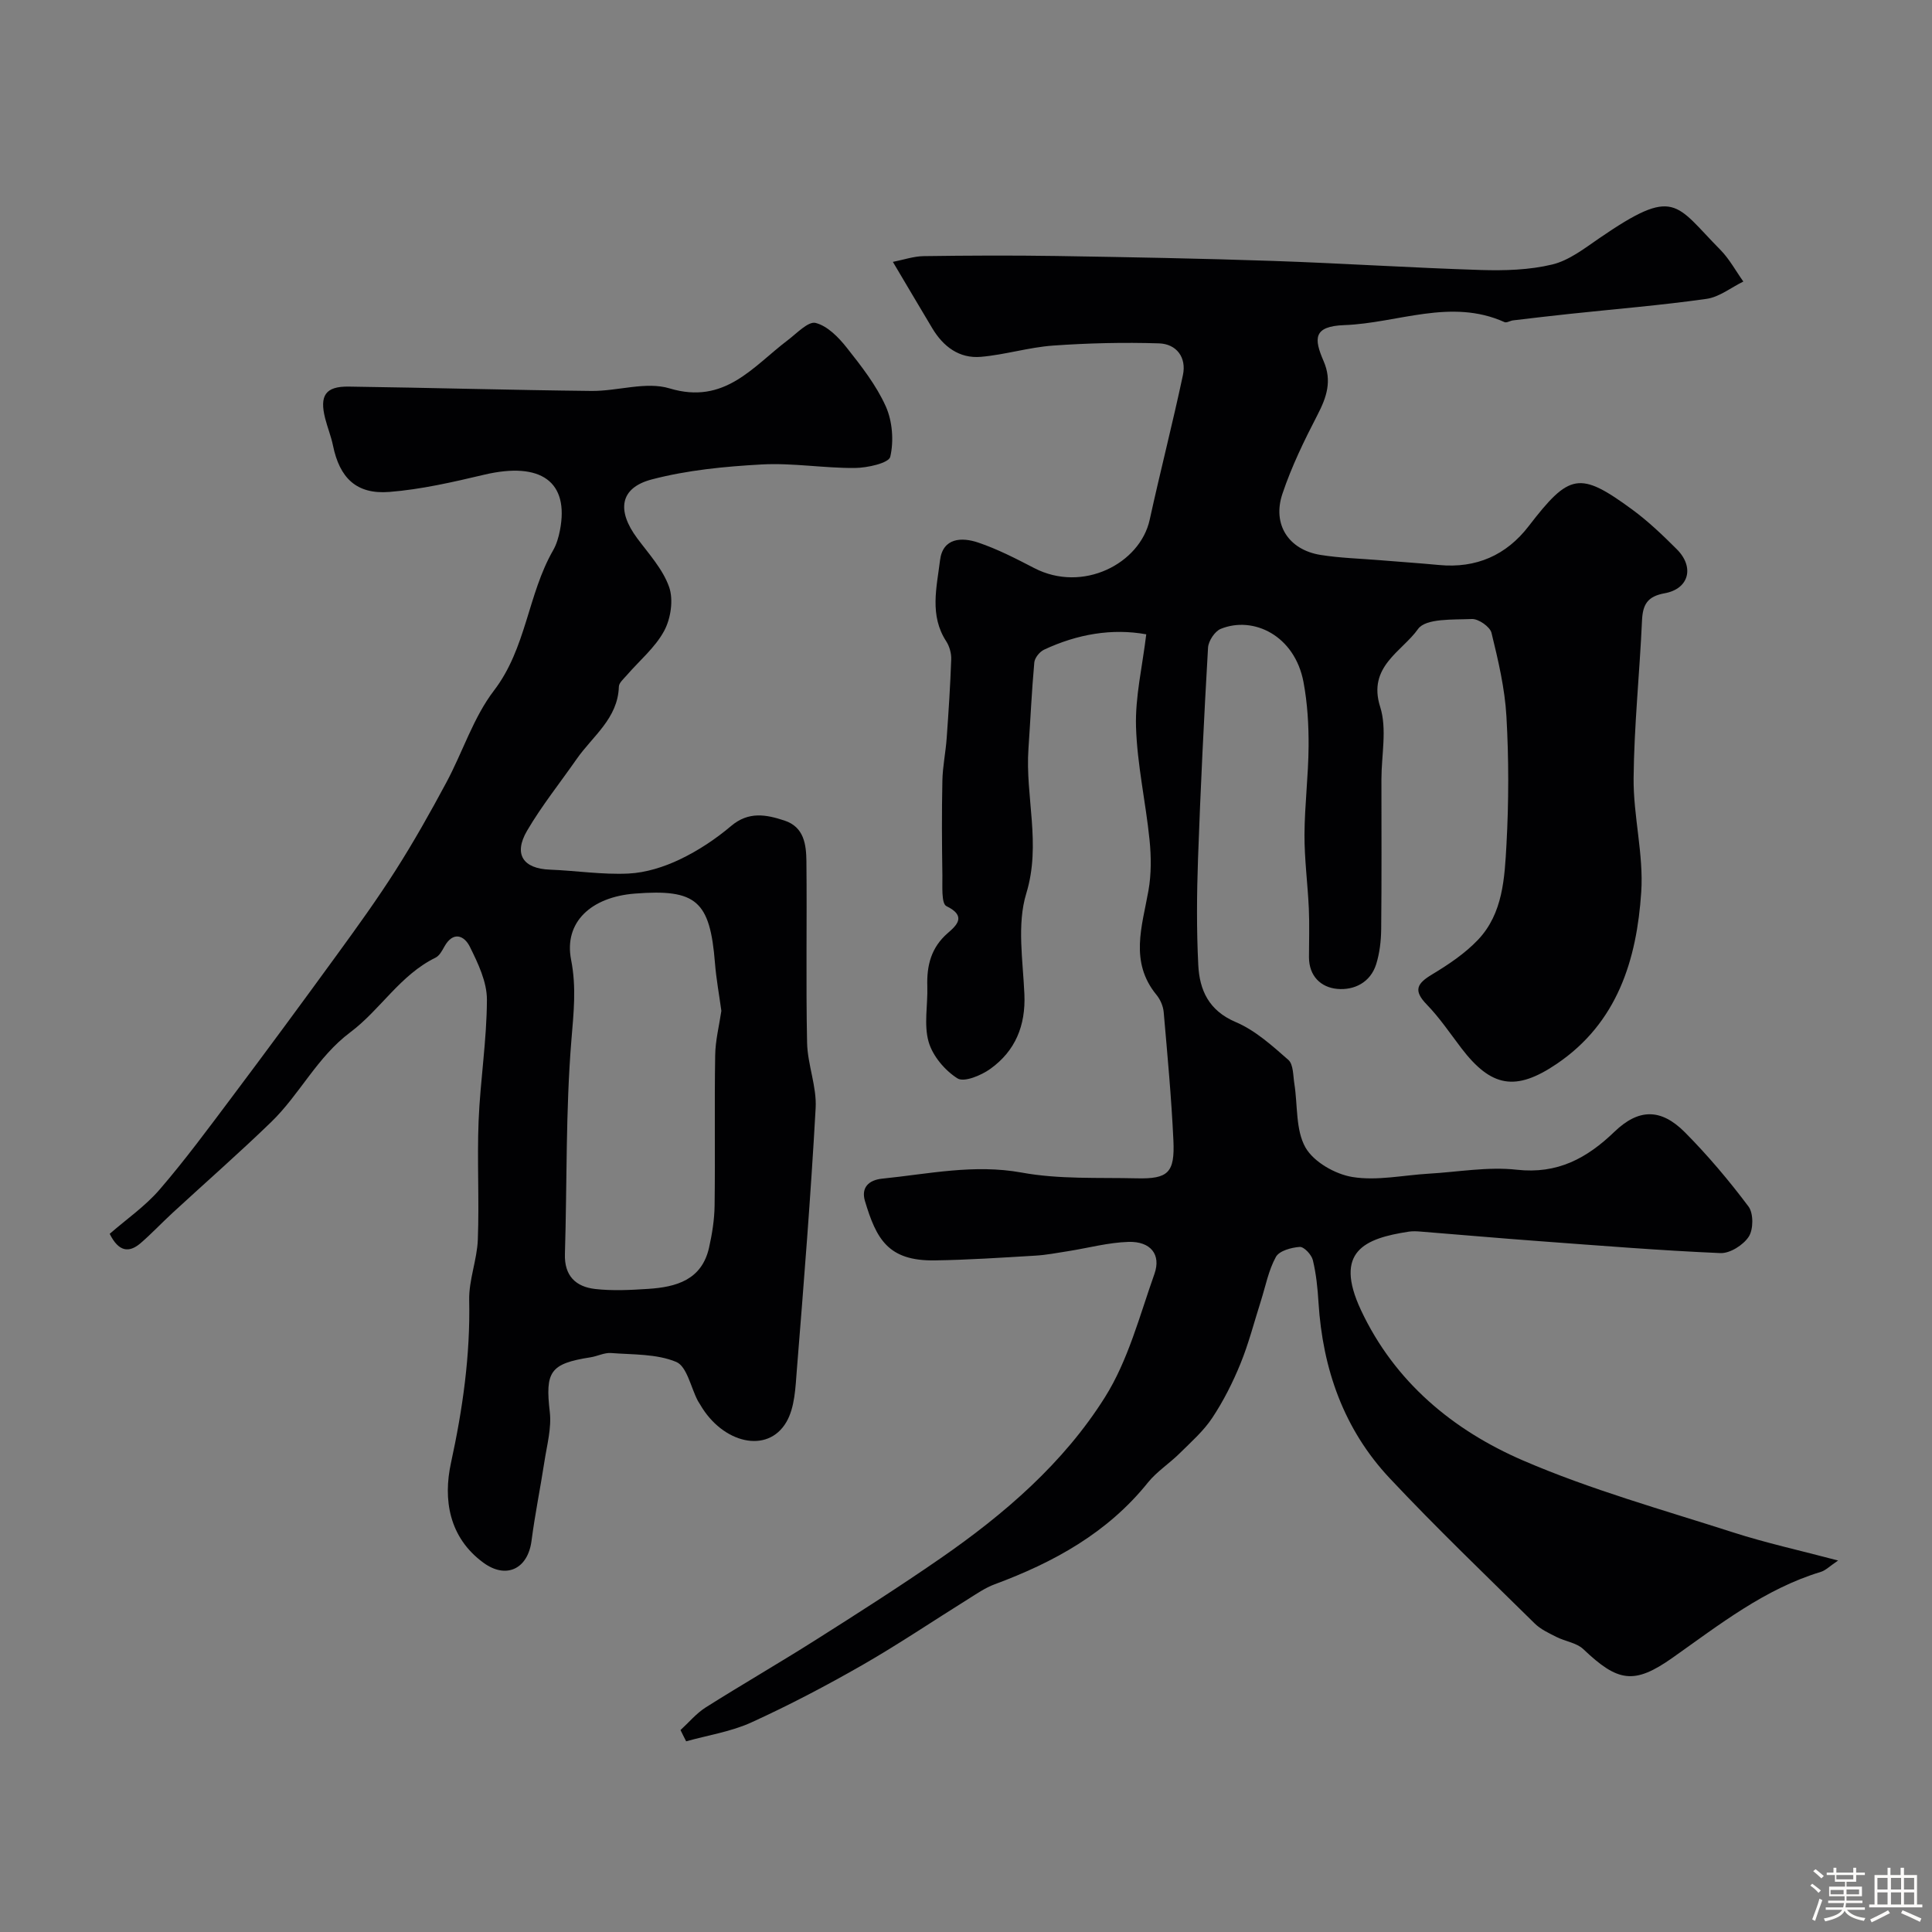
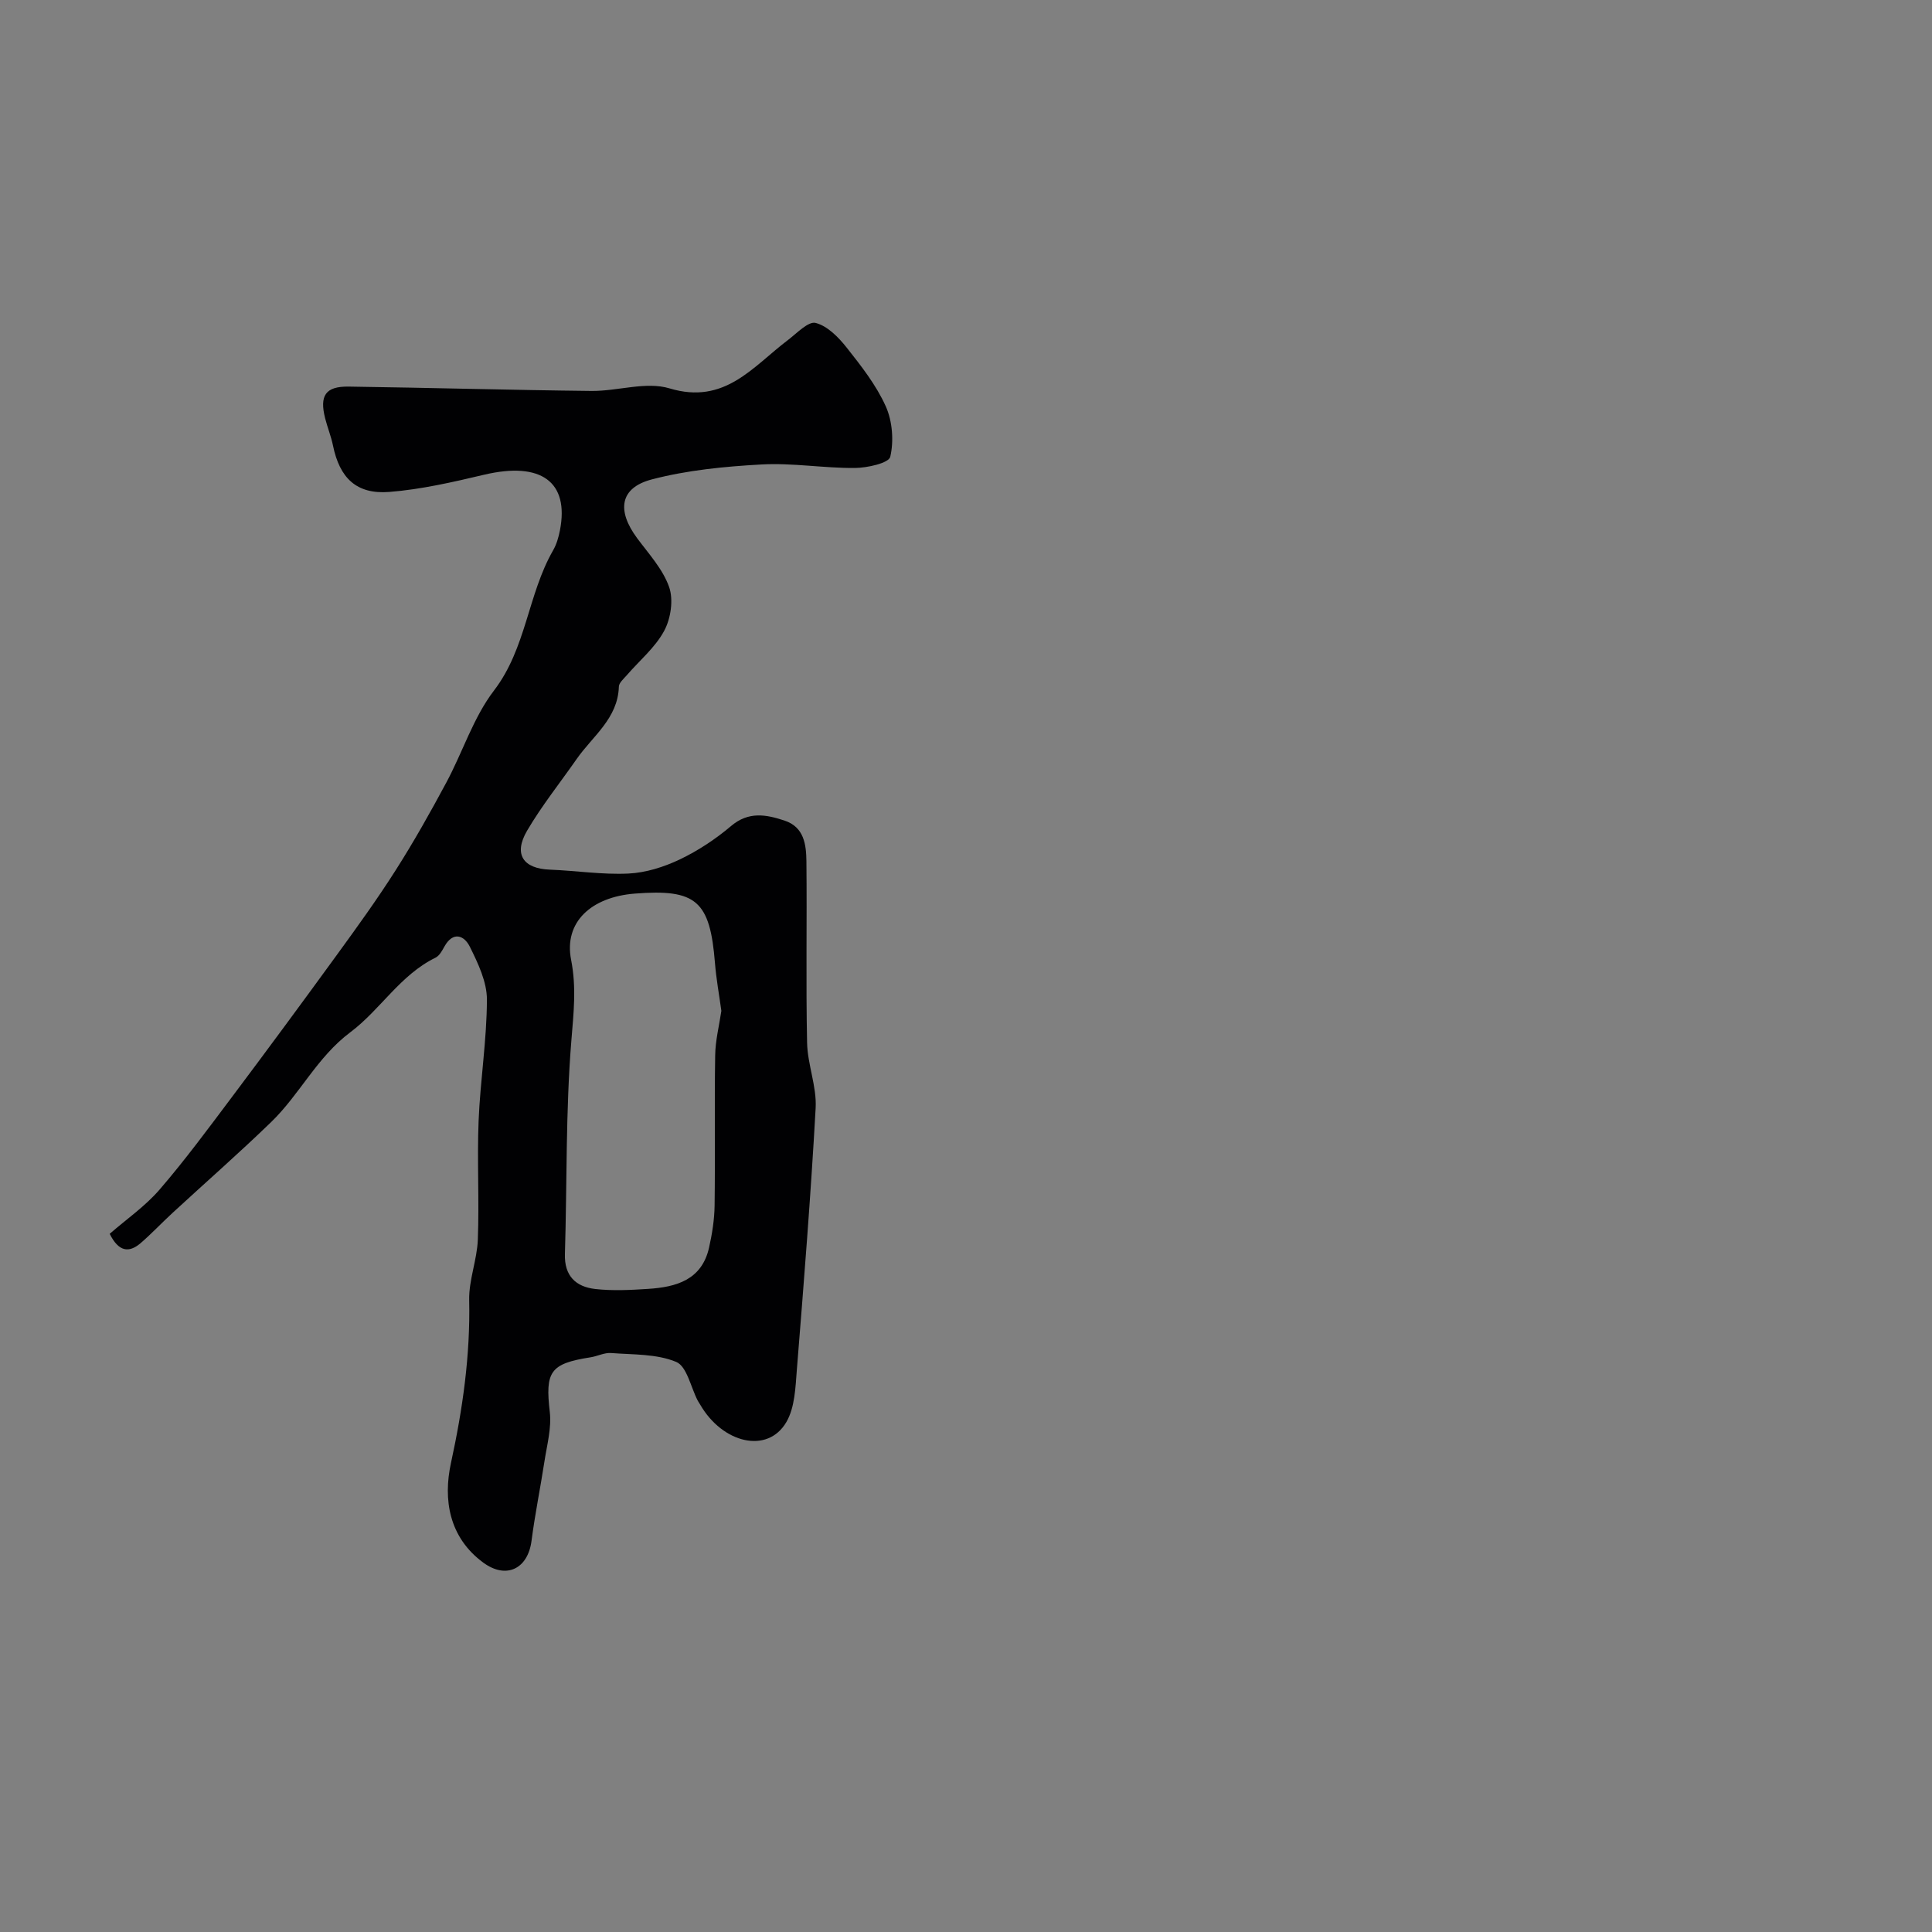
<svg xmlns="http://www.w3.org/2000/svg" enable-background="new 0 0 400 400" viewBox="0 0 400 400">
  <rect x="0" y="0" width="400" height="400" fill="#808080" stroke="none" />
-   <path d="m374.8 390.4.4-.4c.7.5 1.3 1 1.8 1.4l-.5.5c-.5-.6-1.1-1.1-1.7-1.5zm1 7.3-.6-.3c.5-1.4 1.1-2.8 1.5-4.3.2.1.4.2.6.3-.5 1.3-1 2.8-1.5 4.3zm-.4-10.3.5-.4c.4.3 1 .8 1.7 1.4l-.5.5c-.5-.5-1.1-1-1.7-1.5zm2.5.3h1.7v-1h.6v1h3.5v-1h.6v1h1.8v.5h-1.8v1.4h-2v1h3.2v2h-3.2v.9h3.3v.5h-3.4c0 .3-.1.6-.1.9h4v.5h-3.7c.7.9 1.9 1.5 3.8 1.7-.1.2-.2.4-.3.6-2.1-.4-3.5-1.1-4-2.1-.4 1-1.8 1.7-4 2.2-.1-.2-.2-.4-.3-.6 2.1-.4 3.4-1 3.8-1.8h-3.4v-.5h3.6c.1-.3.1-.6.2-.9h-3.3v-.5h3.4c0-.3 0-.6 0-.9h-3.2v-2h3.3v-1h-2.1v-1.4h-1.7v-.5zm1.1 3.5v1h2.7c0-.3 0-.4 0-.4 0-.1 0-.2 0-.2 0-.1 0-.2 0-.3h-2.7zm1.2-3v.9h3.5v-.9zm4.7 3h-2.6v.6.4h2.6z" fill="#fcfbfa" />
-   <path d="m393.6 386.7h.6v1.5h2.7v6.1h1.1v.6h-11v-.6h1.1v-6.1h2.7v-1.5h.6v1.5h2.1v-1.5zm-2.7 8.8.4.6c-1.2.6-2.5 1.3-3.8 1.9-.1-.2-.2-.4-.3-.6 1.2-.6 2.5-1.2 3.7-1.9zm-2.2-6.7v2.4h2.1v-2.4zm0 3v2.5h2.1v-2.5zm2.8-3v2.4h2.1v-2.4zm0 3v2.5h2.1v-2.5zm6 6.1c-1.4-.7-2.7-1.3-3.9-1.8l.3-.6c1.5.6 2.7 1.2 3.9 1.7zm-1.2-9.1h-2.1v2.4h2.1zm-2.1 3v2.5h2.1v-2.5z" fill="#fcfbfa" />
  <g fill="#010103">
-     <path d="m140.89 358.19c1.73-1.58 3.27-3.45 5.21-4.68 7.55-4.77 15.29-9.23 22.83-14.01 8.67-5.49 17.34-11.02 25.78-16.86 13.24-9.16 25.47-19.7 34.05-33.35 4.81-7.64 7.18-16.87 10.25-25.53 1.43-4.02-.79-6.78-5.37-6.64-4.2.13-8.36 1.27-12.55 1.93-2.25.35-4.5.79-6.77.92-6.93.41-13.86.88-20.8.98-9.7.15-12.1-4.49-14.44-12.29-.84-2.81.81-4.35 3.55-4.63 9.6-.97 19.02-3.06 28.91-1.26 7.75 1.42 15.86 1 23.82 1.19 6.5.15 7.89-1.16 7.58-7.84-.41-8.87-1.24-17.72-2.01-26.57-.11-1.24-.7-2.61-1.49-3.57-5.62-6.85-2.98-14.18-1.67-21.57.61-3.42.58-7.05.23-10.52-.79-7.81-2.56-15.57-2.8-23.38-.19-6.22 1.31-12.48 2.12-19.18-7.04-1.28-14.26-.06-21.18 3.19-.91.43-1.92 1.7-2 2.65-.54 5.94-.8 11.9-1.21 17.84-.69 9.94 2.68 19.72-.45 29.97-1.96 6.41-.69 13.89-.39 20.87.28 6.49-1.88 11.73-7.04 15.44-1.89 1.36-5.44 2.84-6.81 1.98-2.61-1.64-5.14-4.64-5.98-7.57-1.02-3.56-.15-7.64-.27-11.49-.14-4.32.79-8.05 4.25-11.04 1.91-1.65 3.88-3.54-.3-5.57-1.07-.52-.8-4.17-.83-6.38-.1-6.53-.14-13.06 0-19.59.06-2.94.68-5.86.89-8.8.39-5.44.75-10.89.94-16.34.04-1.23-.36-2.67-1.03-3.71-3.51-5.38-1.97-11.18-1.29-16.76.57-4.7 4.5-4.85 7.93-3.68 3.99 1.35 7.79 3.31 11.55 5.26 10.07 5.24 21.94-.91 23.93-9.99 2.19-10 4.75-19.93 6.88-29.95.78-3.66-1.32-6.45-4.95-6.57-7.31-.23-14.66-.06-21.95.46-5.01.36-9.93 1.9-14.94 2.33-4.46.38-7.77-2.11-10.04-5.9-2.59-4.33-5.16-8.68-8.17-13.76 2.2-.43 4.28-1.16 6.37-1.19 9.16-.13 18.33-.17 27.49-.03 14.93.24 29.87.51 44.8 1.02 14.37.49 28.73 1.43 43.11 1.88 4.92.15 10.01 0 14.75-1.14 3.48-.84 6.65-3.32 9.71-5.42 15.77-10.83 15.66-7.16 25.1 2.39 1.87 1.9 3.18 4.36 4.75 6.56-2.54 1.24-4.98 3.22-7.64 3.59-9.4 1.33-18.89 2.1-28.34 3.11-3.9.41-7.8.88-11.7 1.34-.6.07-1.32.56-1.77.36-11.11-5.01-22.13.22-33.14.62-6.53.23-6.31 2.84-4.31 7.46 1.77 4.09.64 7.44-1.26 11.11-2.74 5.29-5.38 10.72-7.27 16.36-2.14 6.38 1.32 11.6 7.89 12.65 4.04.65 8.17.75 12.26 1.09 4.1.34 8.2.61 12.3 1 7.67.72 13.9-2.02 18.54-8.05 8.44-10.96 10.52-11.43 21.44-3.43 3.31 2.43 6.32 5.31 9.23 8.22 3.69 3.69 2.53 8.2-2.52 9.11-3.59.65-4.54 2.34-4.69 5.66-.49 10.88-1.64 21.75-1.74 32.64-.07 7.85 2.1 15.78 1.58 23.56-.93 14.02-4.93 27.08-17.52 35.59-8.48 5.73-13.53 4.84-19.73-3.28-2.33-3.06-4.5-6.29-7.16-9.03-2.84-2.92-2.01-4.35 1.1-6.22 3.39-2.04 6.81-4.33 9.51-7.17 5.19-5.47 5.51-12.82 5.9-19.77.48-8.8.49-17.68-.01-26.48-.33-5.82-1.7-11.61-3.09-17.3-.31-1.27-2.7-2.93-4.06-2.87-3.86.17-9.55-.18-11.15 2.07-3.32 4.69-10.5 7.76-7.84 16.12 1.45 4.56.26 9.97.26 14.99 0 10.36.06 20.72-.05 31.07-.03 2.42-.32 4.93-1.04 7.23-1.2 3.79-4.57 5.42-8.07 5.1-3.36-.31-5.84-2.64-5.84-6.57 0-3.35.12-6.71-.03-10.06-.23-5.1-.92-10.2-.9-15.3.03-6.1.81-12.2.85-18.3.03-4.43-.24-8.93-1.05-13.27-1.81-9.68-10.4-13.78-17.14-11.04-1.23.5-2.55 2.51-2.63 3.9-.84 14.52-1.55 29.06-2.07 43.6-.26 7.36-.32 14.75.05 22.09.26 5.2 2.17 9.45 7.76 11.82 4.03 1.71 7.53 4.88 10.89 7.83 1.06.94.97 3.27 1.25 4.99.7 4.43.23 9.49 2.29 13.14 1.7 3 6.16 5.54 9.75 6.12 5.08.82 10.47-.38 15.74-.69 6.09-.35 12.28-1.49 18.26-.82 8.45.94 14.53-2.38 20.23-7.87 4.99-4.8 9.61-4.88 14.59.13 4.74 4.78 9.12 9.97 13.16 15.36 1.05 1.4 1.03 4.74.05 6.24-1.13 1.74-3.9 3.49-5.88 3.4-12.49-.54-24.96-1.55-37.44-2.47-8.19-.6-16.38-1.33-24.57-1.98-.83-.07-1.68-.11-2.5.01-9.1 1.4-15.61 4.05-9.89 16.26 6.96 14.84 19.05 24.86 33.56 31.12 13.99 6.04 28.82 10.17 43.37 14.85 6.88 2.22 13.97 3.77 21.85 5.86-1.74 1.17-2.57 2.04-3.57 2.35-11.64 3.53-21 10.93-30.72 17.79-7.97 5.62-11.32 5-18.46-1.79-1.39-1.32-3.73-1.6-5.55-2.52-1.58-.8-3.29-1.58-4.52-2.8-10.09-9.94-20.33-19.75-30.02-30.07-9.5-10.12-13.88-22.61-14.74-36.4-.18-2.94-.48-5.91-1.17-8.76-.27-1.12-1.84-2.79-2.71-2.73-1.74.12-4.24.8-4.94 2.07-1.53 2.78-2.14 6.07-3.12 9.16-1.38 4.32-2.5 8.74-4.21 12.93-1.59 3.9-3.52 7.73-5.84 11.23-1.82 2.75-4.41 5.02-6.78 7.37-2.11 2.09-4.7 3.74-6.54 6.02-8.37 10.43-19.51 16.54-31.76 21.08-1.93.72-3.69 1.94-5.46 3.05-7.3 4.55-14.45 9.38-21.91 13.66-7.48 4.28-15.14 8.31-22.98 11.88-4.22 1.92-8.98 2.65-13.5 3.91-.4-.76-.78-1.55-1.17-2.33z" />
+     <path d="m140.89 358.19z" />
    <path d="m22.71 255.45c3.5-3.05 7.37-5.72 10.34-9.17 5.25-6.09 10.04-12.59 14.88-19.03 7.33-9.76 14.57-19.59 21.75-29.46 4.2-5.77 8.39-11.57 12.22-17.59 3.76-5.9 7.2-12.02 10.51-18.19 3.39-6.31 5.59-13.46 9.87-19.05 6.7-8.76 6.98-19.86 12.23-29.01.72-1.25 1.14-2.72 1.42-4.15 1.96-10.08-3.95-14.28-15.67-11.52-6.48 1.53-13.05 3.05-19.66 3.57-6.82.54-10.29-2.91-11.66-9.61-.39-1.9-1.14-3.73-1.62-5.62-1.2-4.73.07-6.64 4.84-6.58 16.76.23 33.52.72 50.28.9 5.42.06 11.29-2.01 16.18-.53 11.44 3.45 17.24-4.51 24.49-9.99 1.86-1.41 4.24-3.95 5.76-3.56 2.44.62 4.74 2.97 6.43 5.11 3.02 3.82 6.12 7.77 8.09 12.16 1.38 3.08 1.69 7.16.93 10.44-.3 1.31-4.76 2.3-7.33 2.32-6.43.05-12.89-1.08-19.29-.73-7.63.42-15.4 1.17-22.76 3.1-6.63 1.74-7.29 6.43-3.01 12.19 2.41 3.24 5.32 6.41 6.61 10.1.92 2.64.34 6.52-1.03 9.06-1.86 3.46-5.12 6.15-7.75 9.2-.63.73-1.61 1.55-1.63 2.36-.21 6.59-5.41 10.21-8.72 14.95-3.45 4.95-7.25 9.69-10.29 14.88-2.85 4.88-.8 7.84 4.71 8.05 5.43.21 10.88 1.07 16.28.81 3.6-.17 7.35-1.36 10.63-2.92 3.79-1.81 7.42-4.21 10.63-6.93 3.63-3.07 7.27-2.37 11.05-1.12 4.06 1.33 4.5 4.98 4.54 8.44.13 12.53-.12 25.06.14 37.59.1 4.51 2.02 9.05 1.77 13.5-1 18.07-2.44 36.12-3.89 54.16-.29 3.67-.41 7.8-2.16 10.82-3.9 6.72-13.25 4.41-17.86-3.6-.16-.28-.36-.54-.51-.83-1.44-2.78-2.24-7.08-4.45-8-4.05-1.69-8.93-1.49-13.48-1.84-1.39-.11-2.83.67-4.28.89-8.38 1.31-9.38 2.98-8.41 11.34.38 3.32-.59 6.83-1.11 10.22-.84 5.48-1.96 10.92-2.67 16.41-.75 5.82-5.22 8.03-9.97 4.55-7.14-5.23-8.36-13.1-6.71-20.66 2.43-11.17 4.01-22.26 3.77-33.69-.09-4.17 1.63-8.35 1.79-12.55.31-8.18-.17-16.4.16-24.58.34-8.38 1.7-16.73 1.72-25.1.01-3.67-1.84-7.53-3.54-10.96-1.15-2.32-3.46-3.27-5.27-.01-.47.85-1.03 1.89-1.82 2.28-7.32 3.57-11.43 10.79-17.64 15.44-6.9 5.16-10.47 12.86-16.4 18.6-6.64 6.43-13.61 12.53-20.41 18.8-2.26 2.08-4.37 4.34-6.7 6.34-2.29 1.91-4.42 1.81-6.32-2zm126.64-46.16c-.46-3.37-1.06-6.6-1.32-9.86-1.03-12.93-3.85-15.42-16.61-14.42-9.04.71-14.7 5.92-13.18 13.7 1.13 5.76.52 10.98.06 16.66-1.2 14.69-.89 29.5-1.34 44.26-.14 4.55 2.27 6.78 6.25 7.24 3.61.41 7.32.22 10.97-.02 5.81-.37 11.11-1.84 12.62-8.53.64-2.85 1.11-5.81 1.15-8.73.14-10.36-.05-20.72.12-31.08.04-3.09.83-6.16 1.28-9.22z" />
  </g>
</svg>